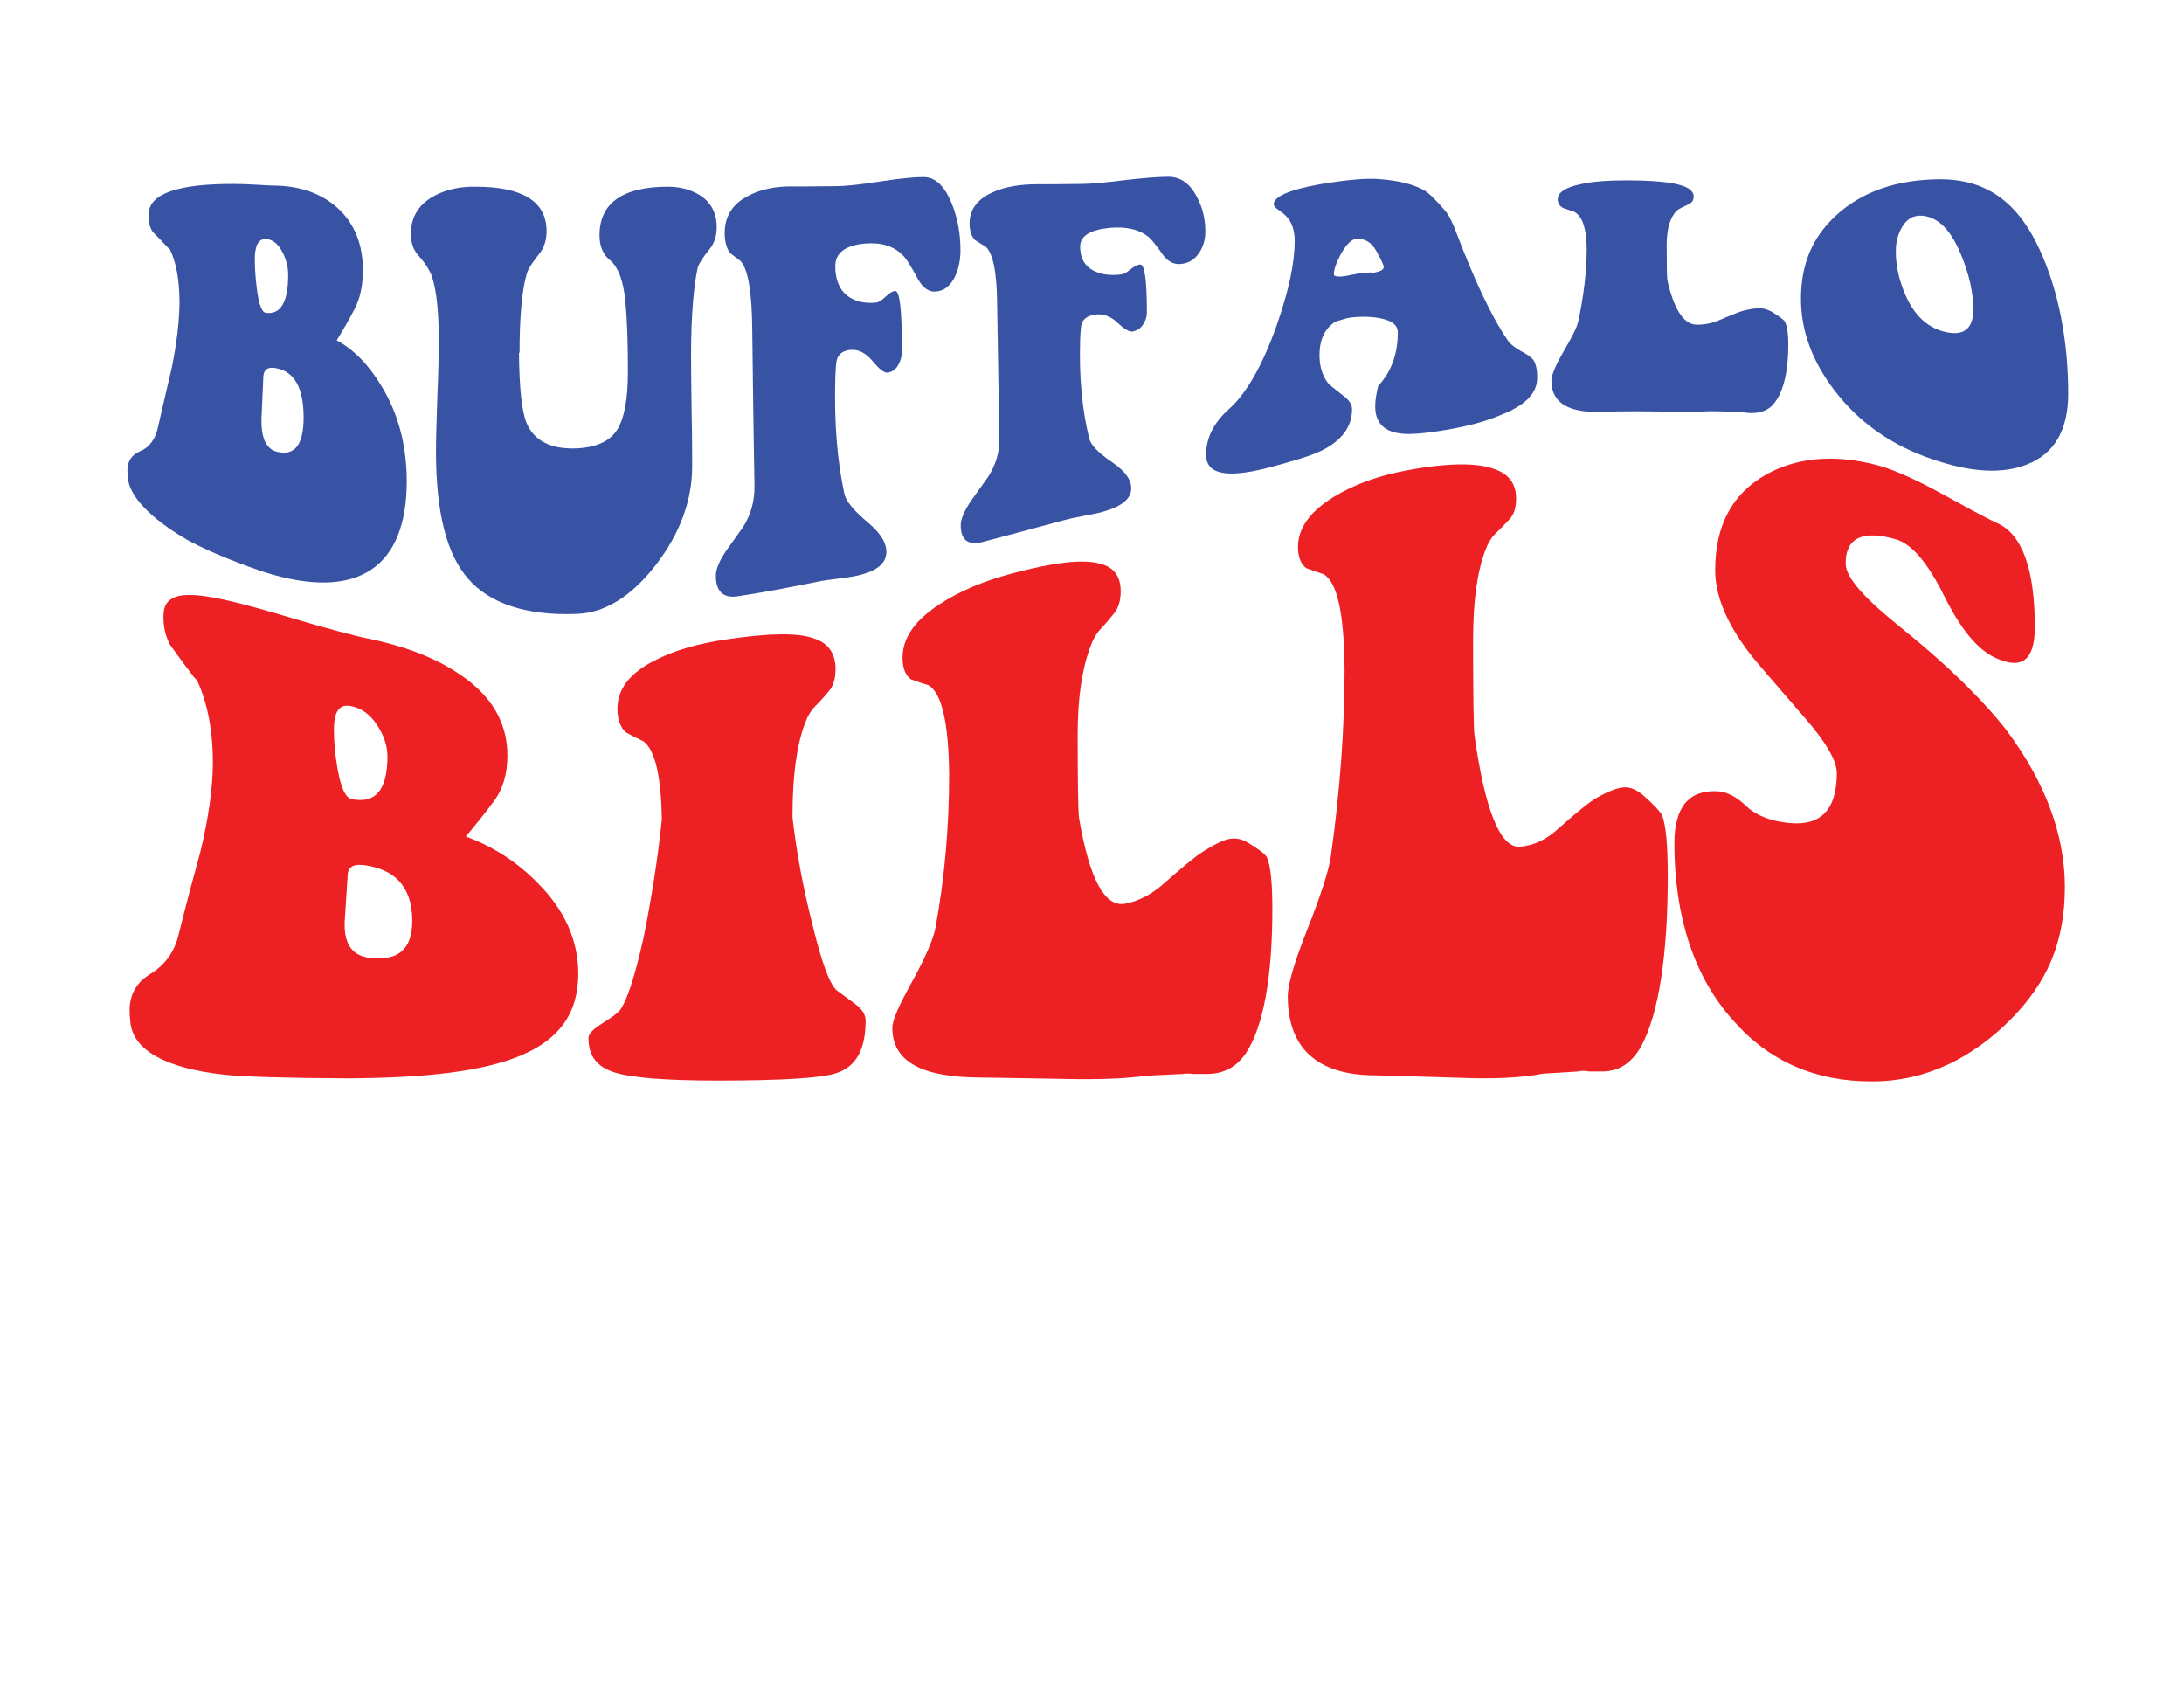
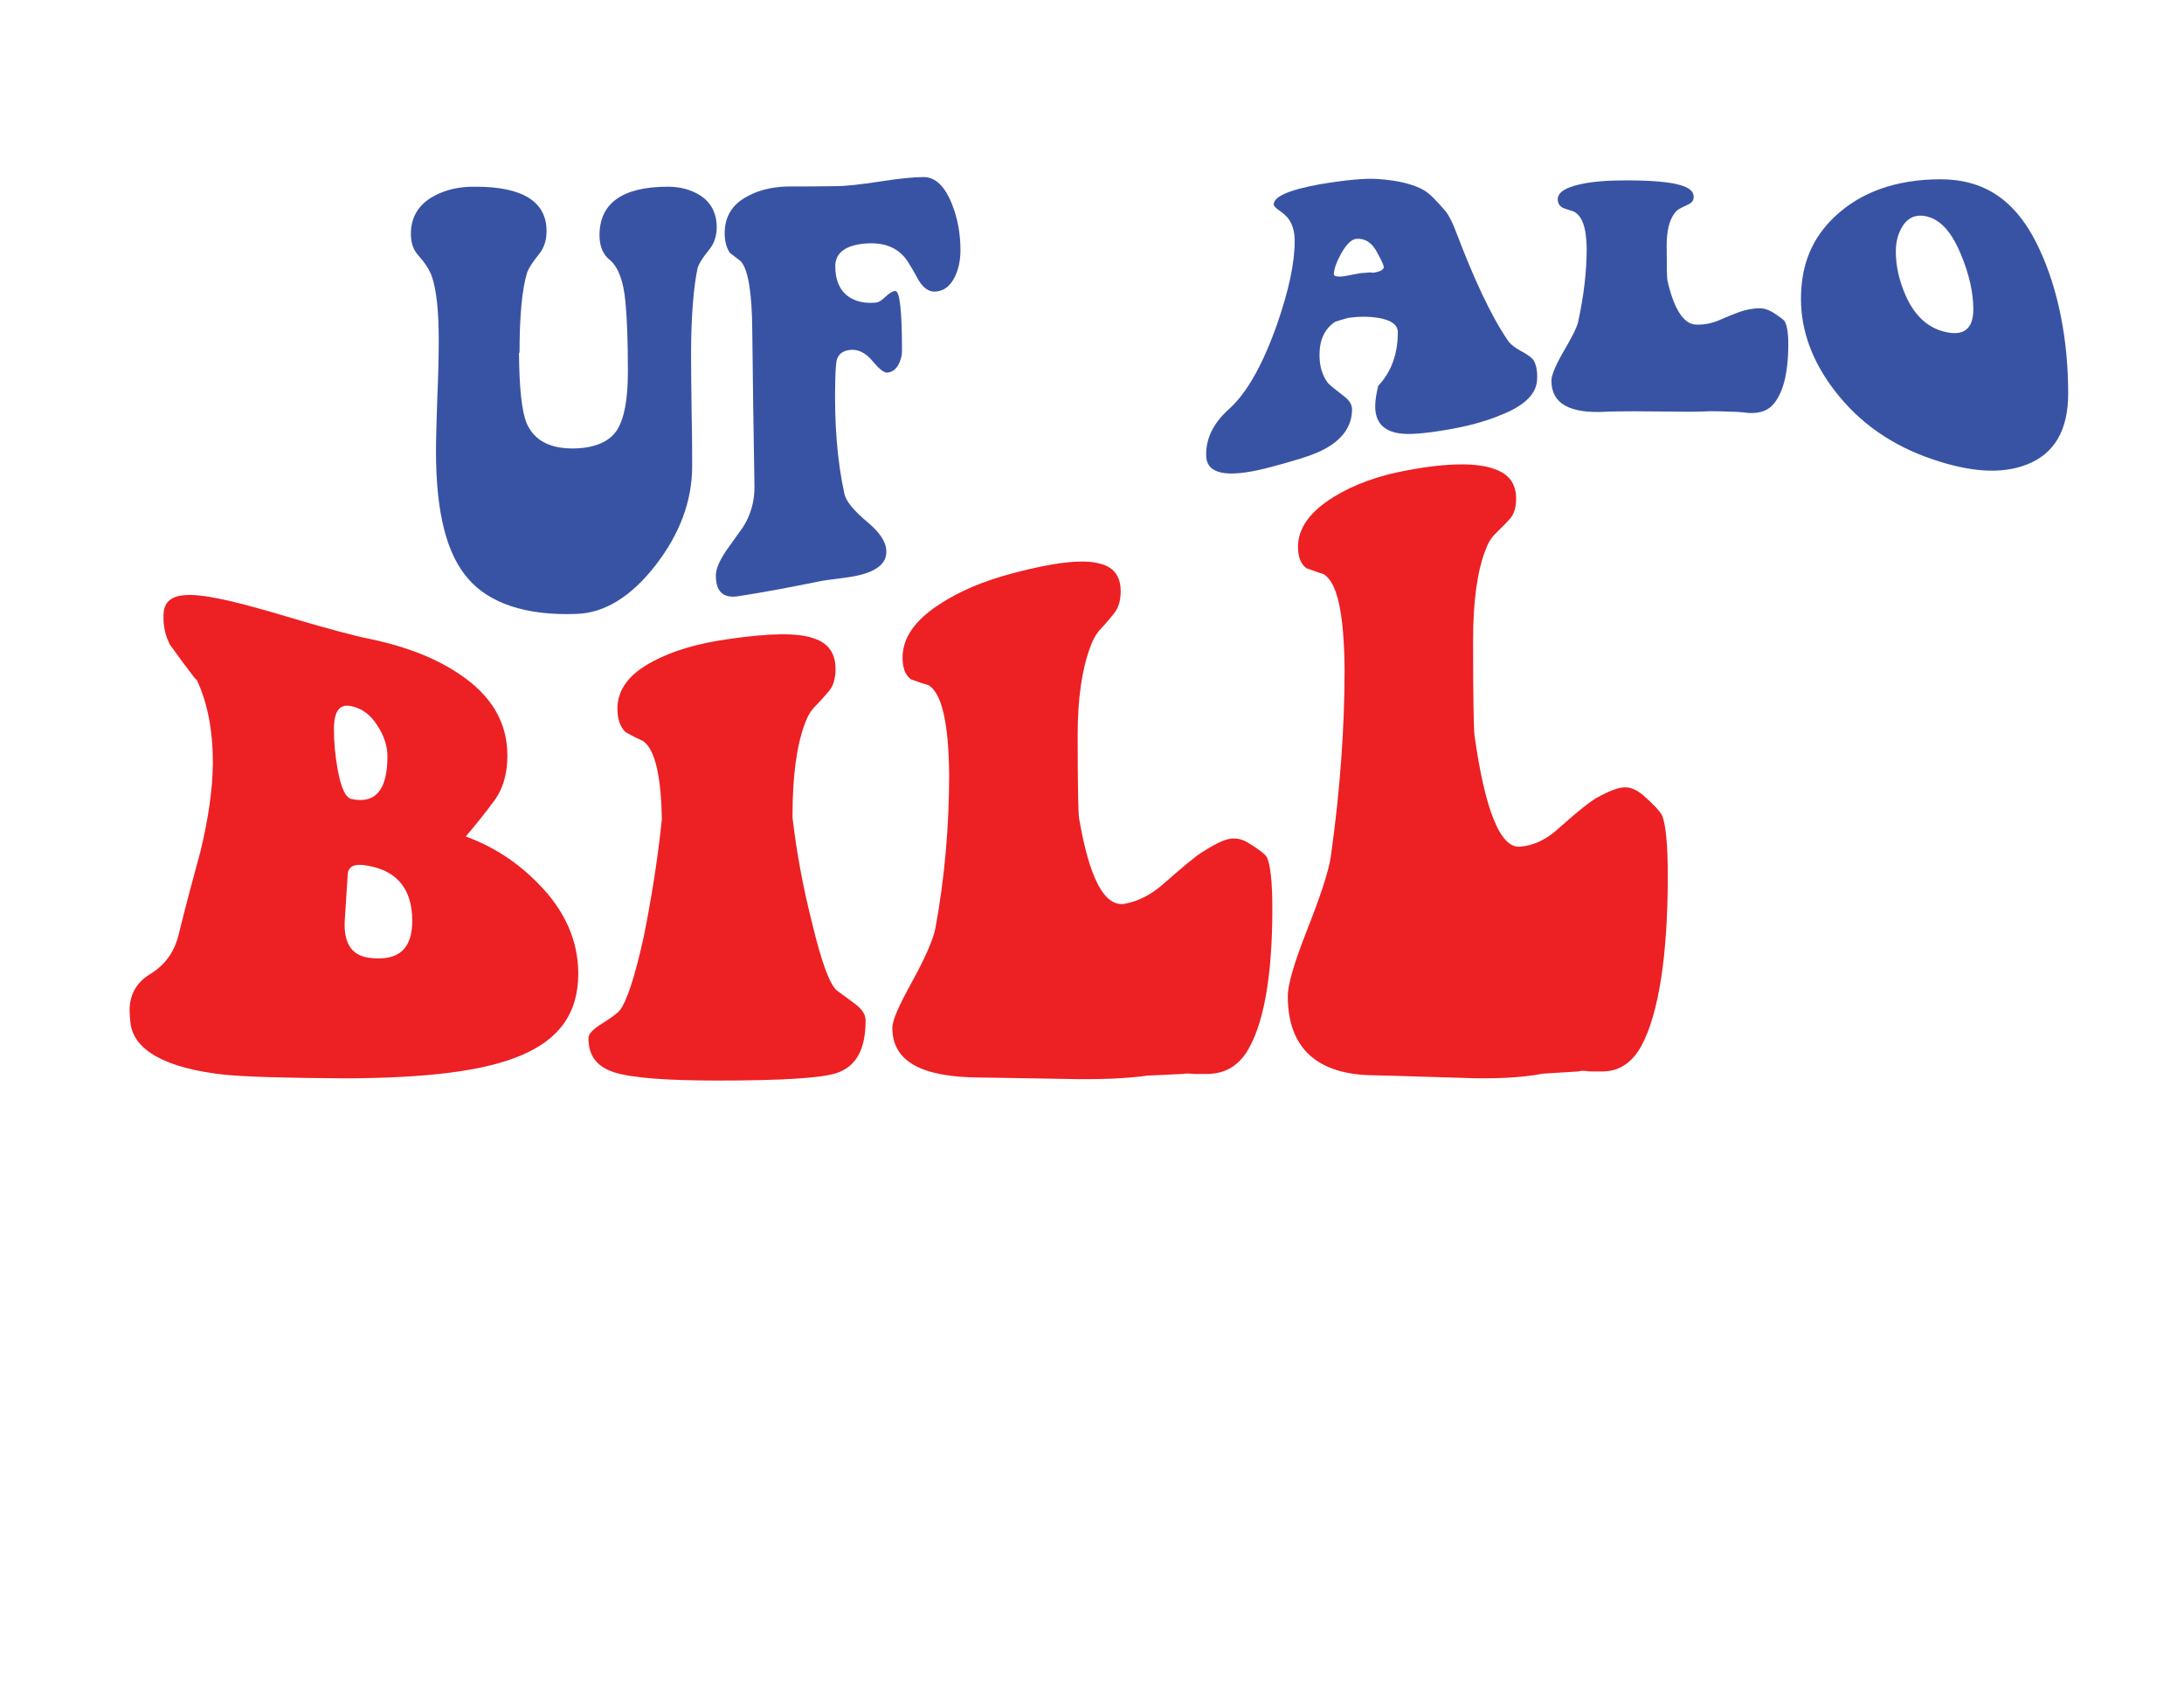
<svg xmlns="http://www.w3.org/2000/svg" version="1.1" id="Layer_1" x="0px" y="0px" viewBox="0 0 792 612" style="enable-background:new 0 0 792 612;" xml:space="preserve">
  <style type="text/css"> .st0{fill:#3953A4;} .st1{fill:#ED2024;} </style>
-   <path class="st0" d="M53.9,77.5c0.3-7.3,10.7-10.9,31.1-10.8c2.3,0,5.1,0.1,8.4,0.3c3.3,0.2,5.3,0.3,6,0.3 c8.4,0.1,15.4,2.2,21.2,6.6c7.3,5.6,11,13.8,11,24c0,5.6-1,10.4-3.1,14.3c-2,3.9-4.2,7.6-6.4,11.2c6.3,3.4,11.7,9,16.3,16.7 c6.1,10,9.1,21.6,9.1,34.4c0,30.9-17.4,43.9-52.1,32.8c-14.1-4.8-23.3-9.2-27.6-11.6c-13.6-7.9-20.7-15.9-21.4-22.1 c-0.1-1.1-0.2-2.1-0.2-2.9c0-3.5,1.5-5.7,4.6-7.1c3.5-1.4,5.7-4.6,6.6-9.2c1.6-6.9,3.2-14,4.9-21.1c1.8-8.8,2.7-16.7,2.8-23.3 c0-8.4-1.2-15.1-3.6-19.8c-0.2-0.1-0.4-0.3-0.6-0.4c-1.5-1.6-3.3-3.5-5.5-5.7C54.3,82.5,53.8,80.4,53.9,77.5z M92.4,94 c0,3.6,0.3,7.3,0.8,11.1c0.7,5.4,1.8,8.1,3.1,8.3c5.4,0.8,8.2-3.7,8.2-13.7c0-3.1-0.8-6-2.3-8.7c-1.5-2.7-3.4-4.2-5.7-4.3 C93.7,86.5,92.4,89,92.4,94z M100.1,133.5c-2.9-0.6-4.4,0.4-4.6,3c-0.2,4.6-0.4,9.1-0.6,13.6c-0.5,8.1,1.3,12.6,5.5,13.7 c6.5,1.6,9.7-2.5,9.7-12.4C110.1,140.7,106.8,134.7,100.1,133.5z" />
  <path class="st0" d="M250.6,128.8c0,4.7,0.1,11.6,0.2,20.5c0.2,8.9,0.2,15.5,0.2,19.8c0,12.4-4.4,24.4-13.3,35.9 c-8.9,11.4-18.5,17.3-28.7,17.6c-18.5,0.7-31.6-4-39.1-12.6c-7.9-8.9-11.8-23.9-11.8-46.5c0-4.3,0.2-10.9,0.5-19.8 c0.4-8.9,0.5-15.9,0.5-20.5c0-10.3-0.8-18-2.5-23c-0.8-2.3-2.5-4.9-4.9-7.6c-1.8-2-2.7-4.5-2.7-7.8c0-6.3,3-11,8.9-14 c4.1-2.1,8.9-3.2,14.6-3.1c17.2,0,25.7,5.5,25.7,16.1c0,3.3-0.9,6.1-2.7,8.3c-2.4,3-3.9,5.3-4.4,6.9c-1.8,5.9-2.7,15.8-2.7,29.1 c-0.1-0.1-0.1-0.3-0.2-0.4c0.1,13,1,21.4,2.8,25.8c2.7,6.2,8.5,9.3,17.4,9.1c7.5-0.2,12.6-2.5,15.3-6.6c2.7-4.2,4-11.2,4-21.4 c0-10.5-0.3-19-0.9-25.2c-0.7-7.5-2.6-12.5-5.5-15c-2.6-2-3.9-5.1-3.9-9.1c0-11.6,8.3-17.6,24.8-17.6c4.3,0,8.1,1,11.3,2.9 c4.3,2.6,6.4,6.6,6.4,11.8c0,3.2-0.9,5.9-2.7,8.1c-2.3,2.8-3.7,5-4.2,6.6C251.6,103.5,250.6,114.3,250.6,128.8z" />
  <path class="st0" d="M272.8,119.9c0-0.1,0-0.1,0-0.2c-0.1-13.6-1.5-22.1-4.2-25c-0.9-0.7-2.2-1.7-3.9-3c-1.2-1.7-1.9-4.1-1.9-7.2 c0-5.9,2.7-10.4,8.2-13.3c4.5-2.5,10-3.7,16.6-3.6c0.5,0,1.3,0,2.4,0c0.9,0,1.7,0,2.2,0c-0.7,0,2.9,0,10.8-0.1 c3.7,0,9.1-0.6,16.2-1.7c7.1-1.1,12.3-1.6,15.7-1.6c4.4,0,7.8,3.4,10.4,10c2,5.1,3,10.6,3,16.5c0,3.7-0.7,6.9-2,9.6 c-1.6,3.3-3.8,5.1-6.8,5.4c-2.5,0.3-4.7-1.2-6.5-4.3c-2.6-4.8-4.5-7.9-5.7-8.9c-3.1-3.2-7.7-4.7-13.5-4.2 c-7.2,0.6-10.9,3.4-10.9,8.2c0,4.9,1.5,8.6,4.6,10.9c2.7,2,6.2,2.7,10.3,2.3c0.8-0.1,2-0.8,3.3-2.1c1.4-1.3,2.5-2,3.5-2.1 c1.7-0.2,2.5,7.3,2.5,21.8c0,1.8-0.5,3.5-1.4,5.1c-0.9,1.6-2.2,2.5-3.8,2.7c-1.2,0.2-3-1.2-5.5-4.2c-2.5-3-5.3-4.4-8.3-4 c-2.4,0.3-3.9,1.4-4.6,3.4c-0.3,1.1-0.5,3.5-0.6,7.3c-0.4,15.7,0.7,29.5,3.3,41.4c0.5,2.6,3.4,6.2,8.6,10.5c4.7,4,6.9,7.6,6.6,11.2 c-0.3,3.8-3.7,6.4-10,7.9c-1.7,0.4-4.1,0.8-7.4,1.2c-3.2,0.4-5.5,0.7-6.9,1c-9.8,2-19.7,3.9-29.5,5.4c-5.3,0.8-8-1.7-8-7.5 c0-2.4,1.3-5.4,3.8-9.1c2-2.8,4-5.6,6-8.4c2.9-4.5,4.3-9.6,4.2-15.1C273.3,158,273,139.4,272.8,119.9z" />
-   <path class="st0" d="M361.6,110.4c0-0.1,0-0.1,0-0.2c-0.1-11.5-1.5-18.5-4.2-20.8c-0.9-0.5-2.2-1.3-3.9-2.4c-1.2-1.3-1.9-3.3-1.9-6 c0-4.9,2.7-8.7,8.2-11.2c4.5-2.1,10-3,16.6-3c0.5,0,1.3,0,2.4,0c0.9,0,1.7,0,2.2,0c-0.7,0,2.9,0,10.8-0.1c3.7,0,9.1-0.5,16.2-1.4 c7.1-0.8,12.3-1.2,15.7-1.2c4.4,0,7.9,2.5,10.4,7.4c2,3.8,3,7.9,3,12.4c0,2.9-0.7,5.3-2,7.4c-1.6,2.6-3.8,4.1-6.8,4.4 c-2.5,0.3-4.7-0.8-6.5-3.2c-2.6-3.7-4.5-6.1-5.7-6.9c-3.1-2.4-7.7-3.5-13.5-3c-7.2,0.7-10.9,2.9-10.9,6.8c0,4,1.5,6.9,4.6,8.6 c2.7,1.5,6.2,2,10.3,1.5c0.8-0.1,2-0.7,3.3-1.8c1.4-1.1,2.5-1.7,3.5-1.8c1.7-0.2,2.5,5.6,2.5,17.5c0,1.5-0.5,2.9-1.4,4.3 c-0.9,1.4-2.2,2.2-3.8,2.5c-1.2,0.2-3-0.9-5.5-3.2c-2.5-2.4-5.3-3.4-8.3-2.9c-2.4,0.4-3.9,1.4-4.6,3.1c-0.3,0.9-0.5,3-0.6,6.2 c-0.4,13.3,0.7,25.2,3.3,35.6c0.5,2.3,3.4,5.3,8.6,8.8c4.7,3.3,6.9,6.5,6.6,9.8c-0.3,3.5-3.7,6.1-10,7.9c-1.7,0.5-4.1,1-7.4,1.6 c-3.2,0.6-5.5,1.1-6.9,1.5c-9.8,2.7-19.7,5.3-29.5,7.9c-5.3,1.4-8-0.6-8-6.1c0-2.2,1.3-5.2,3.8-8.9c2-2.8,4-5.6,6-8.4 c2.9-4.4,4.3-9.1,4.2-14.1C362.1,143.1,361.9,126.9,361.6,110.4z" />
  <path class="st0" d="M557.4,137.9c-0.4,5.2-4.8,9.3-13.2,12.6c-5.4,2.3-12.1,4.1-19.9,5.4c-7.8,1.3-13.5,1.8-17,1.2 c-5.8-0.9-8.6-4.2-8.6-9.8c0-2.1,0.4-4.6,1.1-7.4c4.7-5,7.1-11.5,7.1-19.4c0-2.7-2.3-4.4-6.9-5.2c-3.5-0.6-7.2-0.6-11.3,0 c-1.5,0.4-2.9,0.9-4.4,1.3c-3.9,2.5-5.8,6.6-5.8,12.1c0,4.1,1,7.4,3,10.1c0.8,0.9,2.8,2.5,5.8,4.8c2,1.5,3,3.1,3,4.8 c0,6.4-3.8,11.5-11.3,15.1c-3.7,1.8-10.3,3.8-19.9,6.3c-14.4,3.6-21.7,2.1-21.7-4.8c-0.1-6.1,2.7-11.7,8.3-16.7 c6.6-5.9,12.4-16.5,17.4-30.7c4.3-12.4,6.4-22.2,6.4-30.3c0-3.1-0.7-5.6-2-7.6c-0.7-1.1-1.9-2.2-3.6-3.4c-1.4-0.9-2-1.7-2-2.2 c0-2.8,5.6-5.3,16.8-7.3c9.5-1.6,16.5-2.2,20.9-1.9c7.4,0.5,13.1,1.9,17,4.2c1.8,1.1,4.4,3.7,7.8,7.7c1,1.3,2.4,3.9,3.9,8 c6.1,16,12.2,29.4,18.4,38.5c0.8,1.3,2.4,2.6,4.7,3.9c2.3,1.2,3.8,2.3,4.6,3.2C557.1,132.1,557.6,134.6,557.4,137.9z M501.8,96.8 c0-0.6-0.9-2.6-2.8-6c-1.8-3-4.1-4.4-7.1-4.2c-1.8,0.1-3.7,2-5.7,5.6c-1.7,3.2-2.5,5.6-2.5,7.3c0,0.7,1.4,1,4.1,0.6 c0.6-0.1,1.7-0.3,3.1-0.6c1.5-0.3,2.5-0.5,3.1-0.5c2.1-0.2,3.4-0.3,3.9-0.1C500.6,98.5,501.8,97.8,501.8,96.8z" />
  <path class="st0" d="M628.2,149.3c-2.7-0.1-5.3-0.2-8-0.2c-4.8,0.3-11.1,0.2-18.8,0.1c-13.2-0.2-19.5,0.1-19,0.1 c-13.2,0.7-19.8-2.9-19.8-11.3c0-1.8,1.4-5.3,4.2-10.2c3.1-5.3,5-8.9,5.5-11.1c2.1-9.7,3.1-18.5,3.1-26.5c-0.1-7.8-1.7-12-4.7-13.5 c-0.9-0.3-2.3-0.7-3.9-1.3c-1.3-0.7-1.9-1.8-1.9-3.1c0-2.5,2.7-4.3,8.2-5.5c4.5-1,10-1.4,16.6-1.4c9.3,0,15.9,0.6,19.6,1.7 c3.2,0.9,4.9,2.3,4.9,4.2c0,1.2-0.5,2-1.5,2.6c-1,0.5-2,1-3.1,1.5c-1,0.5-1.8,1.1-2.4,2c-1.9,2.6-2.8,6.4-2.8,11.7 c0,7.4,0.1,11.9,0.3,12.7c2.3,10.1,5.8,15.8,10.4,15.9c3,0.1,6-0.5,8.8-1.8c4.2-1.8,7-2.9,8.5-3.3c2.8-0.7,4.9-0.9,6.3-0.8 c1.4,0.1,2.7,0.6,4.1,1.4c2.5,1.6,4,2.7,4.4,3.3c0.8,1.4,1.3,4.1,1.3,8.4c0,10.6-2,18.3-6,22.3c-2.1,2-5,2.8-8.8,2.5 c-0.6-0.1-1.6-0.2-3-0.3C629.6,149.3,628.7,149.3,628.2,149.3z" />
  <path class="st0" d="M750,142.7c0,13.3-5,21.8-14.9,25.7c-9.4,3.7-20.8,2.7-34.1-1.8c-14.9-5-26.8-13.3-35.8-25.1 c-8.1-10.6-12.1-21.7-12.1-33.1c0-12.6,4.1-22.1,12.2-29.8c9.4-8.9,22.1-13.5,38.2-13.6c15.5,0,27.5,6.9,36,25.2 C746.5,105.1,750,123.5,750,142.7z M715.6,112.1c0-5.9-1.5-12.8-4.6-20.1c-3.8-9.1-8.4-13.3-14-13.8c-3.2-0.2-5.8,1.3-7.5,4.6 c-1.4,2.5-2,5.3-2,8.4c0,5.3,1.2,10.5,3.5,15.8c3.1,7.1,7.7,11.6,13.8,13.2C712,122.1,715.6,119.4,715.6,112.1z" />
  <path class="st1" d="M59.3,222.7c0.5-11.5,17.1-7.4,49.9,2.4c3.7,1.1,8.2,2.4,13.5,3.8c5.3,1.4,8.5,2.2,9.7,2.4 c13.4,2.7,24.8,6.8,34,13c11.8,7.8,17.6,17.6,17.6,29.7c0,6.6-1.6,12.1-4.9,16.5c-3.3,4.5-6.7,8.7-10.2,12.8 c10.1,3.7,18.8,9.4,26.2,17c9.7,9.7,14.6,20.8,14.6,32.7c0,29-27.9,37.7-83.7,38c-22.7-0.1-37.5-0.6-44.4-1.3 c-21.8-2.3-33.3-9.1-34.3-18.9c-0.2-1.7-0.3-3.2-0.3-4.5c0-5.5,2.4-10,7.3-13c5.5-3.3,9.1-8.2,10.6-14.9c2.5-10.1,5.1-19.9,7.8-29.7 c2.9-12,4.4-22.6,4.5-31.9c0-11.8-1.9-21.9-5.8-30.2c-0.3-0.3-0.7-0.6-1-1c-2.4-3.1-5.3-7-8.8-11.9C60,230.6,59.1,227,59.3,222.7z M121.1,264.3c0,4.7,0.4,9.5,1.3,14.4c1.2,6.9,2.9,10.5,5,11c8.7,1.9,13.1-3.2,13.1-15.4c0-3.8-1.2-7.5-3.7-11.3 c-2.4-3.8-5.5-6.1-9.2-6.9C123.2,255,121.1,257.8,121.1,264.3z M133.4,313.9c-4.7-0.9-7.1,0.1-7.3,3.1c-0.3,5.3-0.7,10.5-1,15.5 c-0.8,9.1,2.1,13.9,8.8,14.8c10.4,1.3,15.6-3,15.6-13.4C149.5,322.6,144.2,315.8,133.4,313.9z" />
  <path class="st1" d="M240,297.2c-0.2-15.4-2.4-25.5-6.8-28.5c-1.5-0.7-3.6-1.7-6.3-3.2c-2-1.9-3-4.7-3-8.5c0-7.1,4.4-12.8,13.1-17.3 c7.2-3.8,16.1-6.4,26.7-7.9c15-2.2,25.5-2.5,31.5-0.3c5.2,1.7,7.8,5.4,7.8,11.1c0,3.4-0.8,6.1-2.4,8c-1.6,1.9-3.2,3.7-4.9,5.4 c-1.7,1.7-2.9,3.8-3.8,6.3c-3,7.9-4.5,19.2-4.5,33.1c0,0.4,0,0.8,0,1.1c1.5,12.9,3.9,25.6,7.1,38.2c3.4,14.2,6.3,21.9,8.8,24.3 c2.2,1.6,4.5,3.3,6.9,5.1c2.4,1.8,3.7,3.8,3.7,5.9c0,10.6-3.5,16.8-10.6,19.1c-5.4,1.8-19.7,2.7-43.1,2.7c-18.8,0-31.3-1-37.5-3 c-6.2-2-9.3-5.9-9.3-12.4c0-1.5,1.6-3.2,4.8-5.2c3.9-2.4,6-4.1,6.6-4.9c2.4-3.2,5.2-11.2,8.6-26.4C236.2,326,238.5,311.7,240,297.2z " />
  <path class="st1" d="M429,389.4c-4.3,0.2-8.6,0.4-12.9,0.6c-7.7,1.1-17.8,1.5-30.2,1.2c-21.2-0.4-31.3-0.5-30.5-0.5 c-21.2-0.1-31.8-5.8-31.8-18c0-2.8,2.3-7.9,6.8-16.1c5-9,8-15.9,8.8-20c3.4-18.3,5-37.2,5-56c-0.2-18.5-2.7-29.5-7.6-32.2 c-1.5-0.4-3.6-1.1-6.3-2.1c-2-1.5-3-4.1-3-7.9c0-7,4.4-13.4,13.1-19.1c7.2-4.8,16.1-8.6,26.7-11.4c15-4,25.5-5.2,31.5-3.6 c5.2,1.2,7.8,4.5,7.8,10.1c0,3.4-0.8,6-2.4,8c-1.6,2-3.2,3.9-4.9,5.7c-1.7,1.8-2.9,4.1-3.8,6.7c-3,8.1-4.5,18.7-4.5,31.7 c0,18.2,0.2,28.2,0.5,30.1c3.7,21.8,9.2,32.4,16.6,31.1c4.9-0.9,9.6-3.3,14.1-7.3c6.7-5.9,11.3-9.7,13.6-11.2 c4.5-2.9,7.9-4.6,10.1-5c2.2-0.4,4.4-0.1,6.6,1.2c4,2.4,6.4,4.2,7.1,5.4c1.3,2.8,2,9,2,18.8c0,24.5-3.2,42.6-9.6,52.3 c-3.4,5-8.1,7.5-14.1,7.5c-1,0-2.6,0-4.8,0C431.2,389.2,429.8,389.2,429,389.4z" />
  <path class="st1" d="M572.4,388.5c-4.3,0.3-8.6,0.5-12.9,0.8c-7.7,1.5-17.8,2-30.2,1.5c-21.2-0.7-31.3-0.9-30.5-0.9 c-21.2,0-31.8-9.9-31.8-28.7c0-4.2,2.3-12,6.8-23.5c5-12.6,8-21.7,8.8-27.1c3.4-24.1,5-46.9,5-67.9c-0.2-20.6-2.7-31.6-7.6-34.5 c-1.5-0.5-3.6-1.2-6.3-2.2c-2-1.5-3-4.1-3-7.7c0-6.8,4.4-12.9,13.1-18.2c7.2-4.4,16.1-7.7,26.7-9.6c15-2.8,25.5-2.7,31.5-0.4 c5.2,1.8,7.8,5.3,7.8,10.7c0,3.3-0.8,5.8-2.4,7.5c-1.6,1.7-3.2,3.4-4.9,5c-1.7,1.6-2.9,3.6-3.8,6.1c-3,7.8-4.5,18.5-4.5,32.8 c0,20,0.2,32.1,0.5,34.4c3.7,26.5,9.2,41.1,16.6,40.4c4.9-0.4,9.6-2.6,14.1-6.8c6.7-6,11.3-9.6,13.6-10.9c4.5-2.5,7.9-3.8,10.1-3.8 c2.2-0.1,4.4,0.9,6.6,2.7c4,3.5,6.4,6.1,7.1,7.6c1.3,3.4,2,10.6,2,21.9c0,28.3-3.2,49.7-9.6,61.6c-3.4,6.1-8.1,9.2-14.1,9.2 c-1,0-2.6,0-4.8,0C574.6,388.2,573.2,388.2,572.4,388.5z" />
-   <path class="st1" d="M648.7,298.4c11.6,1.2,17.4-4.8,17.4-18.1c0-4.4-3.9-11.2-11.6-20c-11.6-13.5-18.6-21.3-20.9-24.6 c-7.7-10.4-11.6-19.9-11.6-29c0-16.1,6.1-27.6,18.4-34.6c10.9-6.1,24.3-7.6,40.1-3.5c5,1.3,12.3,4.3,21.8,9.4 c9.5,5.2,16.8,9.3,22,11.7c9.1,4.1,13.6,16.8,13.6,37.7c0,12-4.7,15.5-14.1,11.2c-6.6-2.9-12.8-10.5-18.8-22.6 c-6-12-11.7-18.7-17.3-20.4c-12.3-3.6-18.4-0.5-18.4,8.6c0,5.4,6.9,12.8,20.7,23.9c18.6,15,31.3,28.3,38.1,37.3 c13.8,18.7,20.7,37.6,20.7,56.2c0,20.4-6.6,34.9-19.8,48.2c-13.2,13.2-29.9,22.3-50,22.3c-20.7,0.1-37.5-7.3-50.4-22 c-14.3-15.8-21.4-37.9-21.4-64.3c0-13.1,5.2-19.4,15.6-18.9c3.4,0.2,6.8,1.9,10.5,5.4C636.8,295.7,642,297.7,648.7,298.4z" />
</svg>